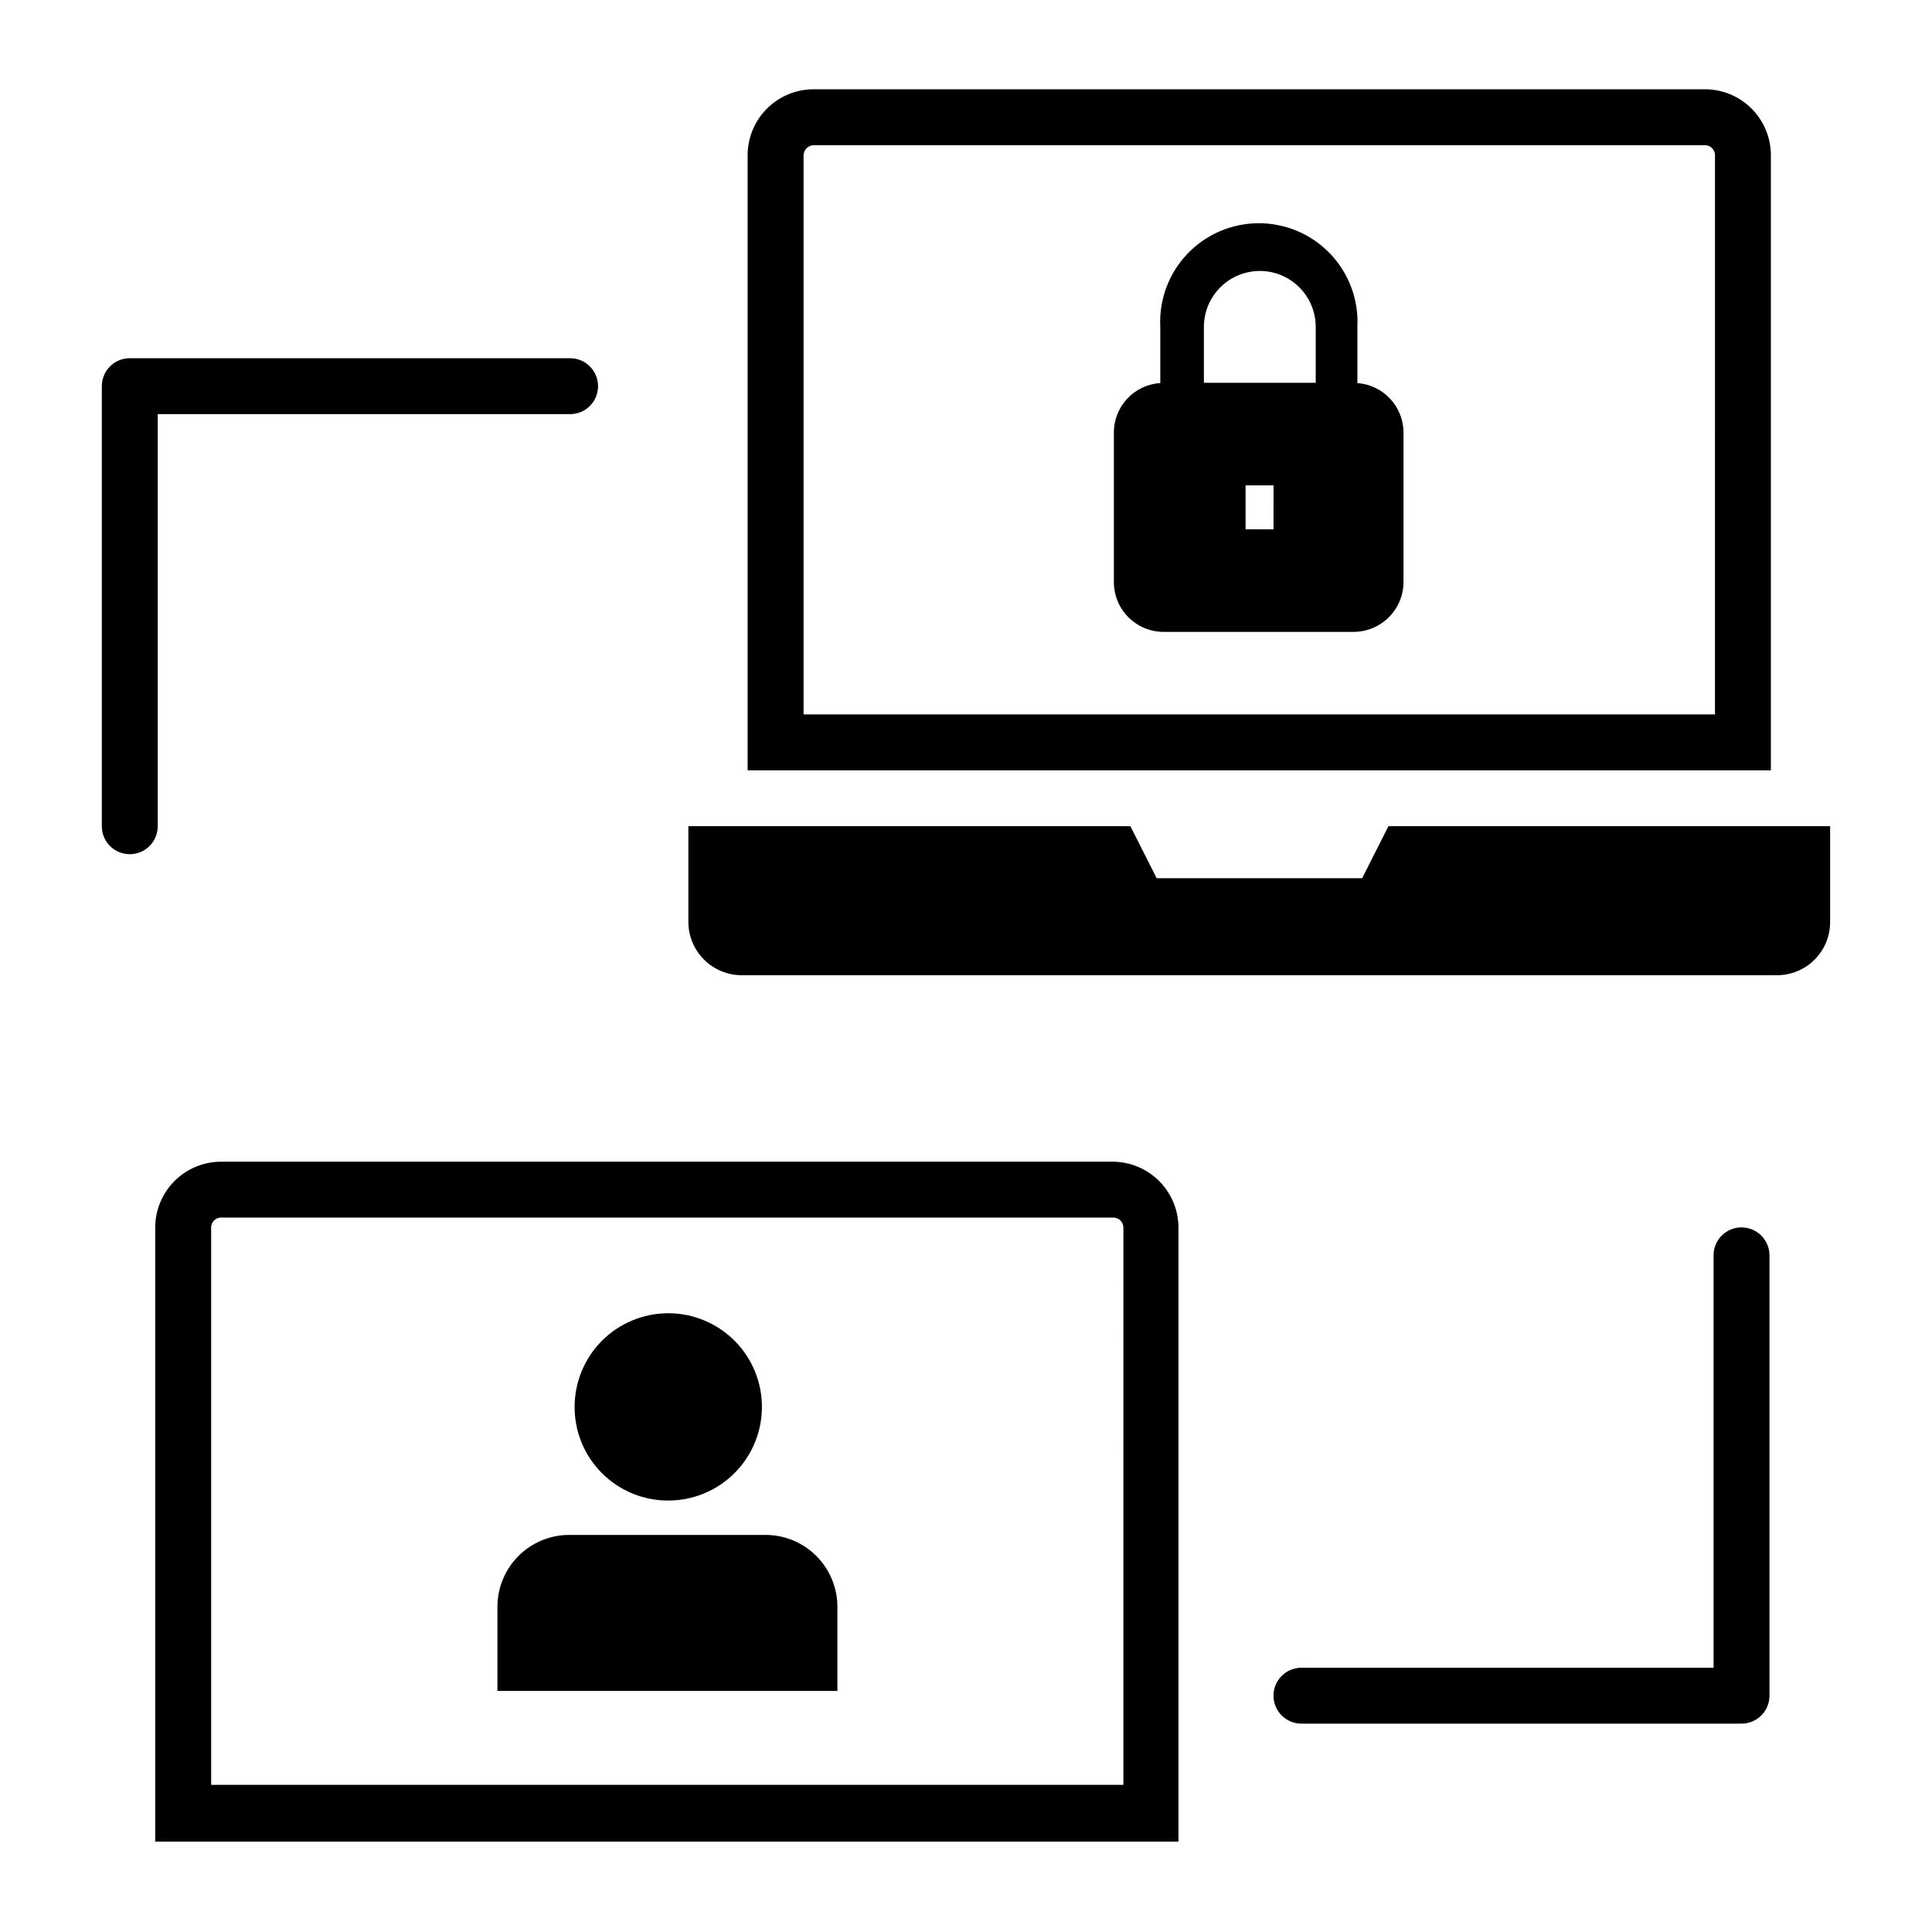
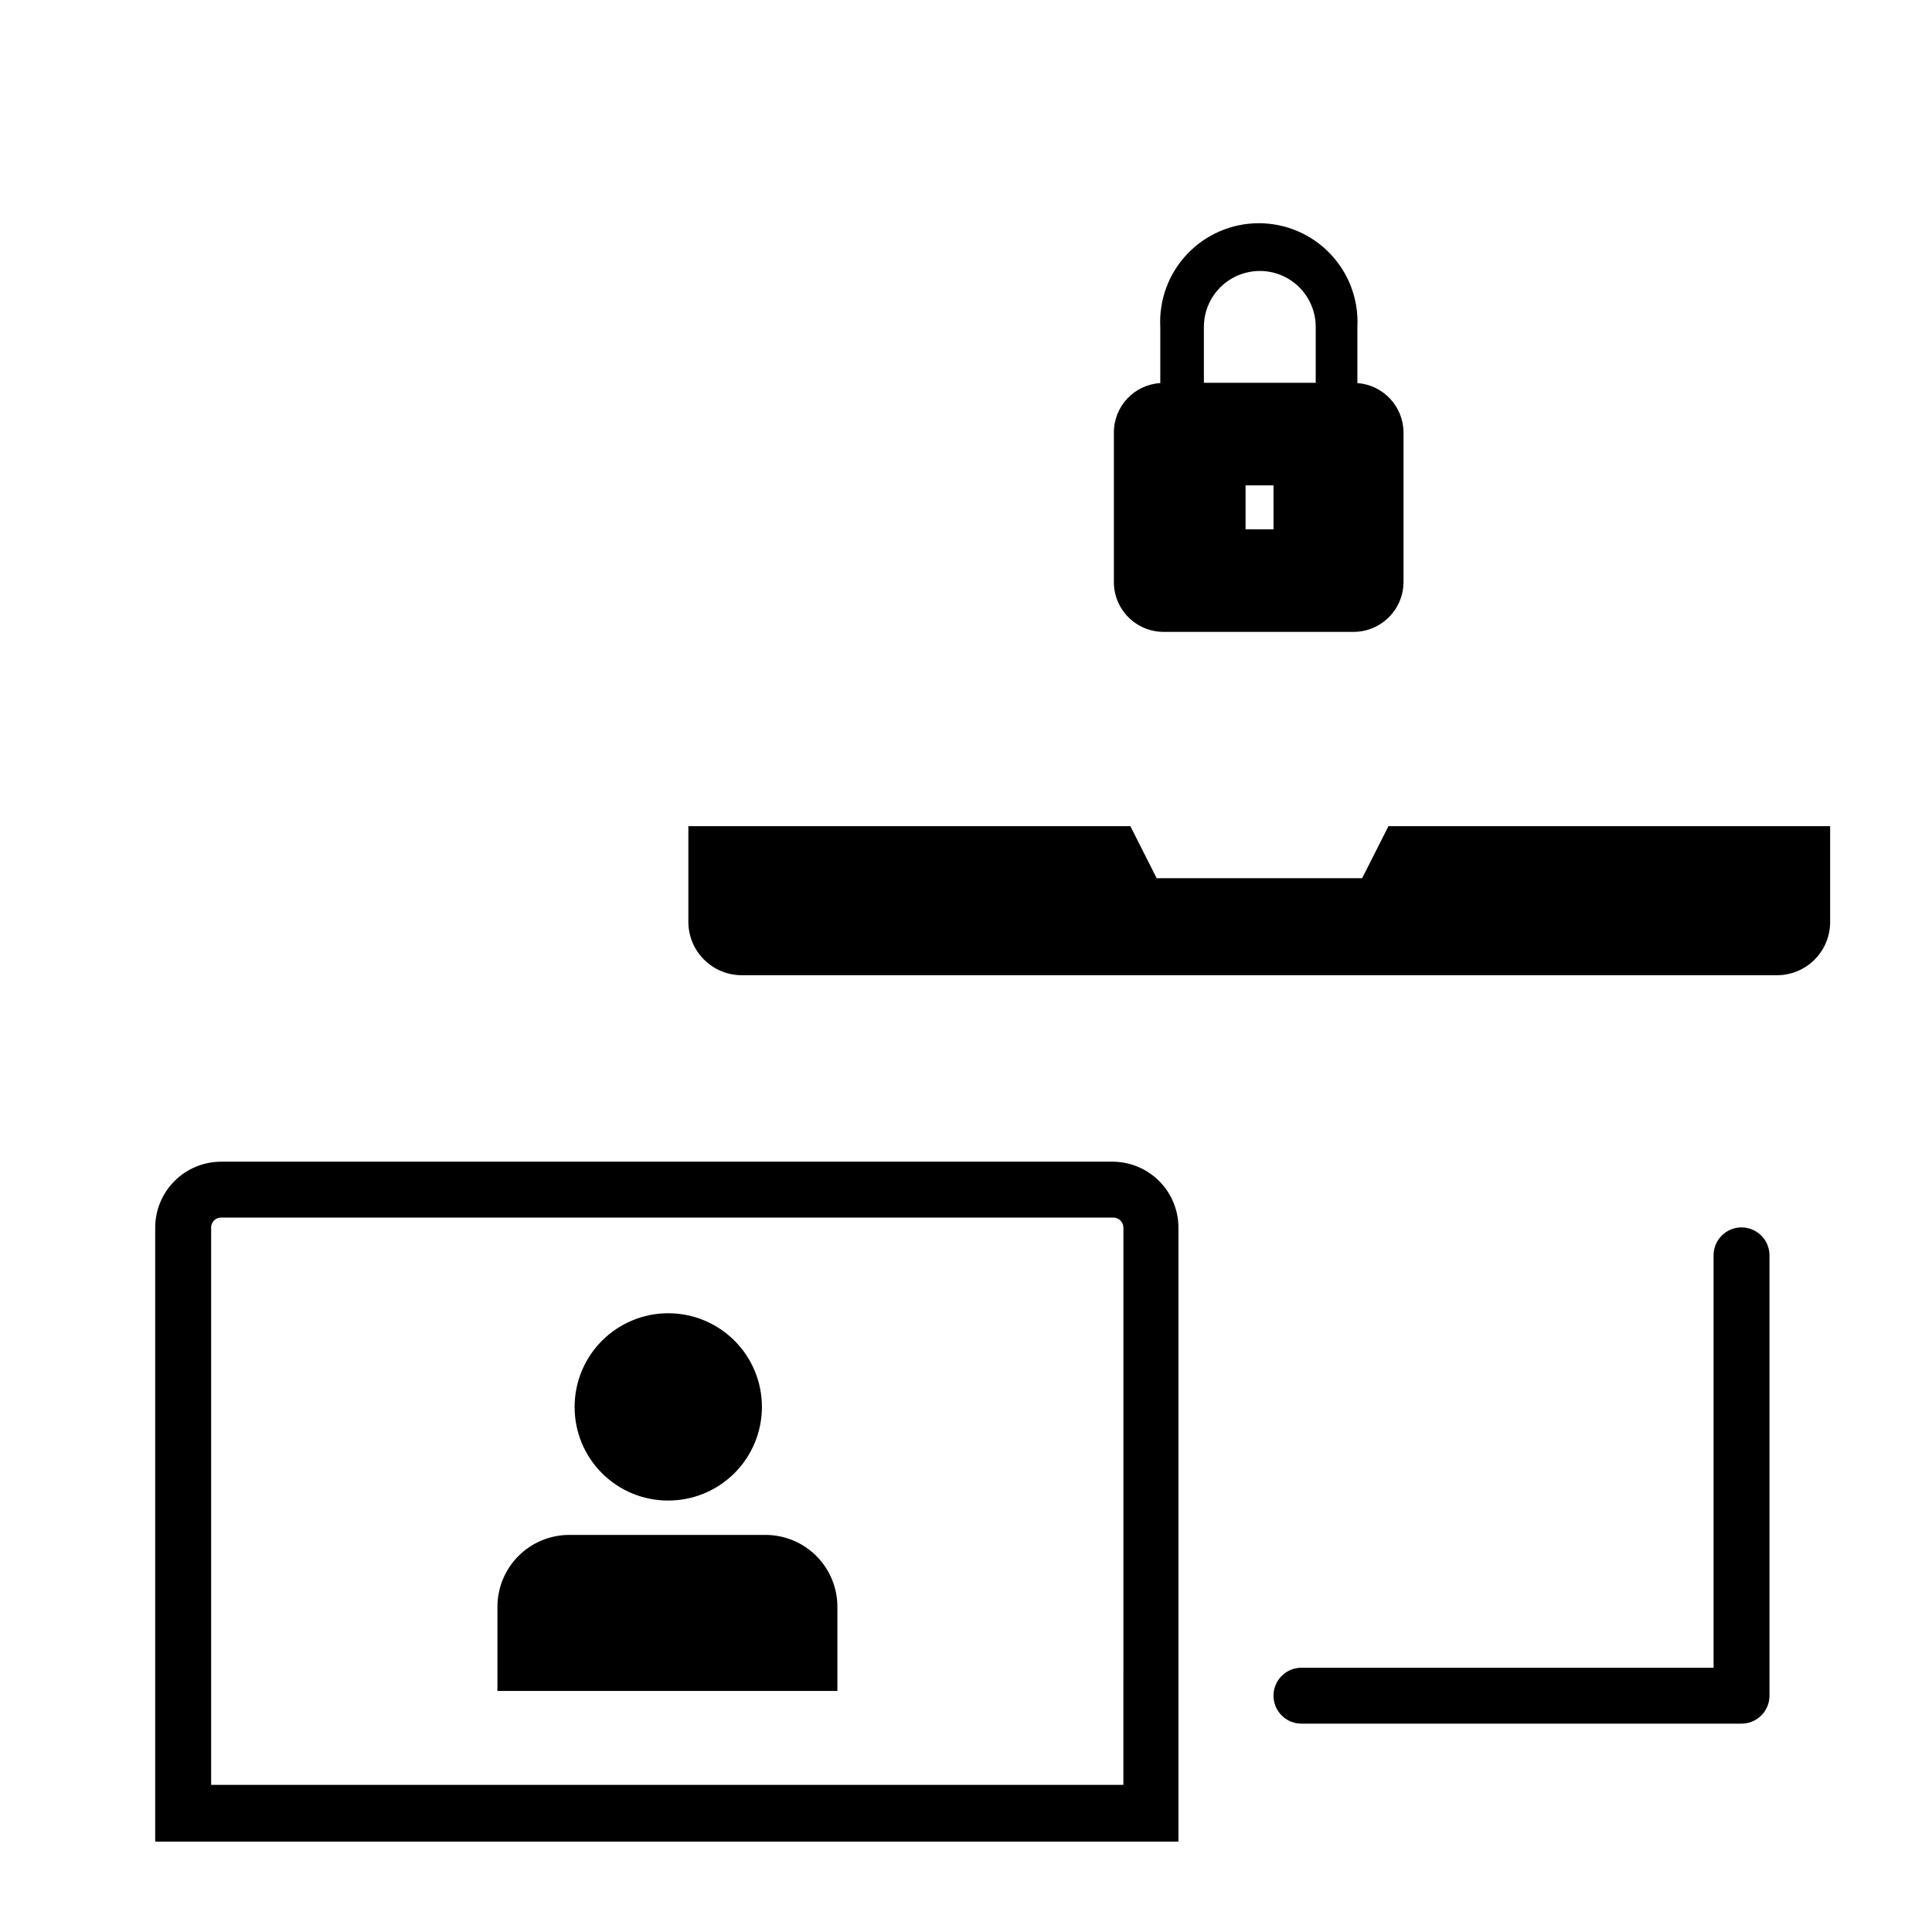
<svg xmlns="http://www.w3.org/2000/svg" fill="#000000" width="800px" height="800px" version="1.1" viewBox="144 144 512 512">
  <g>
    <path d="m511.95 362.95-6.965 13.781h-54.457l-6.965-13.781h-117.14v25.562c0.125 7.785 6.516 14.012 14.301 13.93h274.13c3.758 0.02 7.371-1.465 10.027-4.125 2.656-2.656 4.144-6.269 4.121-10.027v-25.34z" />
-     <path d="m185.8 253.75h109.28c4.094 0 7.41-3.316 7.41-7.41 0-4.09-3.316-7.41-7.41-7.41h-116.69c-4.09 0-7.406 3.32-7.406 7.41v116.62c0 4.094 3.316 7.41 7.406 7.41 4.094 0 7.41-3.316 7.41-7.41z" />
    <path d="m605.52 469.27c-4.094 0-7.41 3.316-7.41 7.406v109.29h-109.21c-4.094 0-7.41 3.316-7.41 7.406 0 4.094 3.316 7.41 7.41 7.41h116.62c1.965 0 3.848-0.781 5.238-2.168 1.391-1.391 2.172-3.277 2.172-5.242v-116.69c0-1.965-0.781-3.848-2.172-5.238-1.391-1.387-3.273-2.168-5.238-2.168z" />
-     <path d="m613.3 185.14c0-4.637-1.84-9.082-5.121-12.363-3.277-3.277-7.727-5.121-12.363-5.121h-236.2c-4.641 0-9.086 1.844-12.367 5.121-3.277 3.281-5.121 7.727-5.121 12.363v163h271.17zm-14.816 148.18h-241.53v-148.18c0.039-1.453 1.211-2.625 2.668-2.664h236.2c1.473 0 2.668 1.191 2.668 2.664z" />
    <path d="m503.72 245.52v-14.82c0.383-7.168-2.199-14.176-7.137-19.387-4.938-5.207-11.801-8.156-18.98-8.156-7.176 0-14.039 2.949-18.977 8.156-4.938 5.211-7.519 12.219-7.137 19.387v14.82c-6.926 0.43-12.312 6.176-12.301 13.113v39.562c-0.02 3.523 1.371 6.91 3.863 9.398 2.492 2.492 5.875 3.883 9.398 3.863h50.234c7.324 0 13.262-5.938 13.262-13.262v-39.562c-0.02-6.894-5.348-12.613-12.227-13.113zm-22.227 38.75-7.406-0.004v-11.633h7.41zm11.188-38.824h-29.637v-14.82c0-5.293 2.828-10.184 7.41-12.832 4.586-2.648 10.234-2.648 14.82 0 4.582 2.648 7.406 7.539 7.406 12.832z" />
    <path d="m439.04 451.86h-236.2c-4.715-0.059-9.254 1.789-12.59 5.121-3.332 3.336-5.18 7.875-5.121 12.59v162.48h271.17v-162.48c0.062-4.641-1.723-9.109-4.961-12.43s-7.664-5.223-12.301-5.281zm2.668 165.14-241.75 0.004v-147.44c-0.07-0.785 0.215-1.562 0.77-2.121 0.559-0.555 1.336-0.84 2.121-0.77h236.2c1.473 0 2.668 1.195 2.668 2.668z" />
    <path d="m346.8 550.77h-51.863c-5.074-0.02-9.949 1.988-13.535 5.578-3.59 3.59-5.598 8.461-5.578 13.539v22.227h90.094v-22.227c0.02-5.078-1.988-9.949-5.578-13.539s-8.461-5.598-13.539-5.578z" />
    <path d="m320.95 541.66c6.594 0.039 12.934-2.547 17.621-7.188 4.684-4.644 7.328-10.961 7.348-17.555 0.02-6.598-2.586-12.93-7.246-17.602-4.656-4.668-10.98-7.293-17.574-7.293-6.598 0-12.922 2.625-17.578 7.293-4.656 4.672-7.262 11.004-7.242 17.598 0 6.551 2.598 12.836 7.223 17.473 4.625 4.641 10.898 7.254 17.449 7.273z" />
  </g>
</svg>